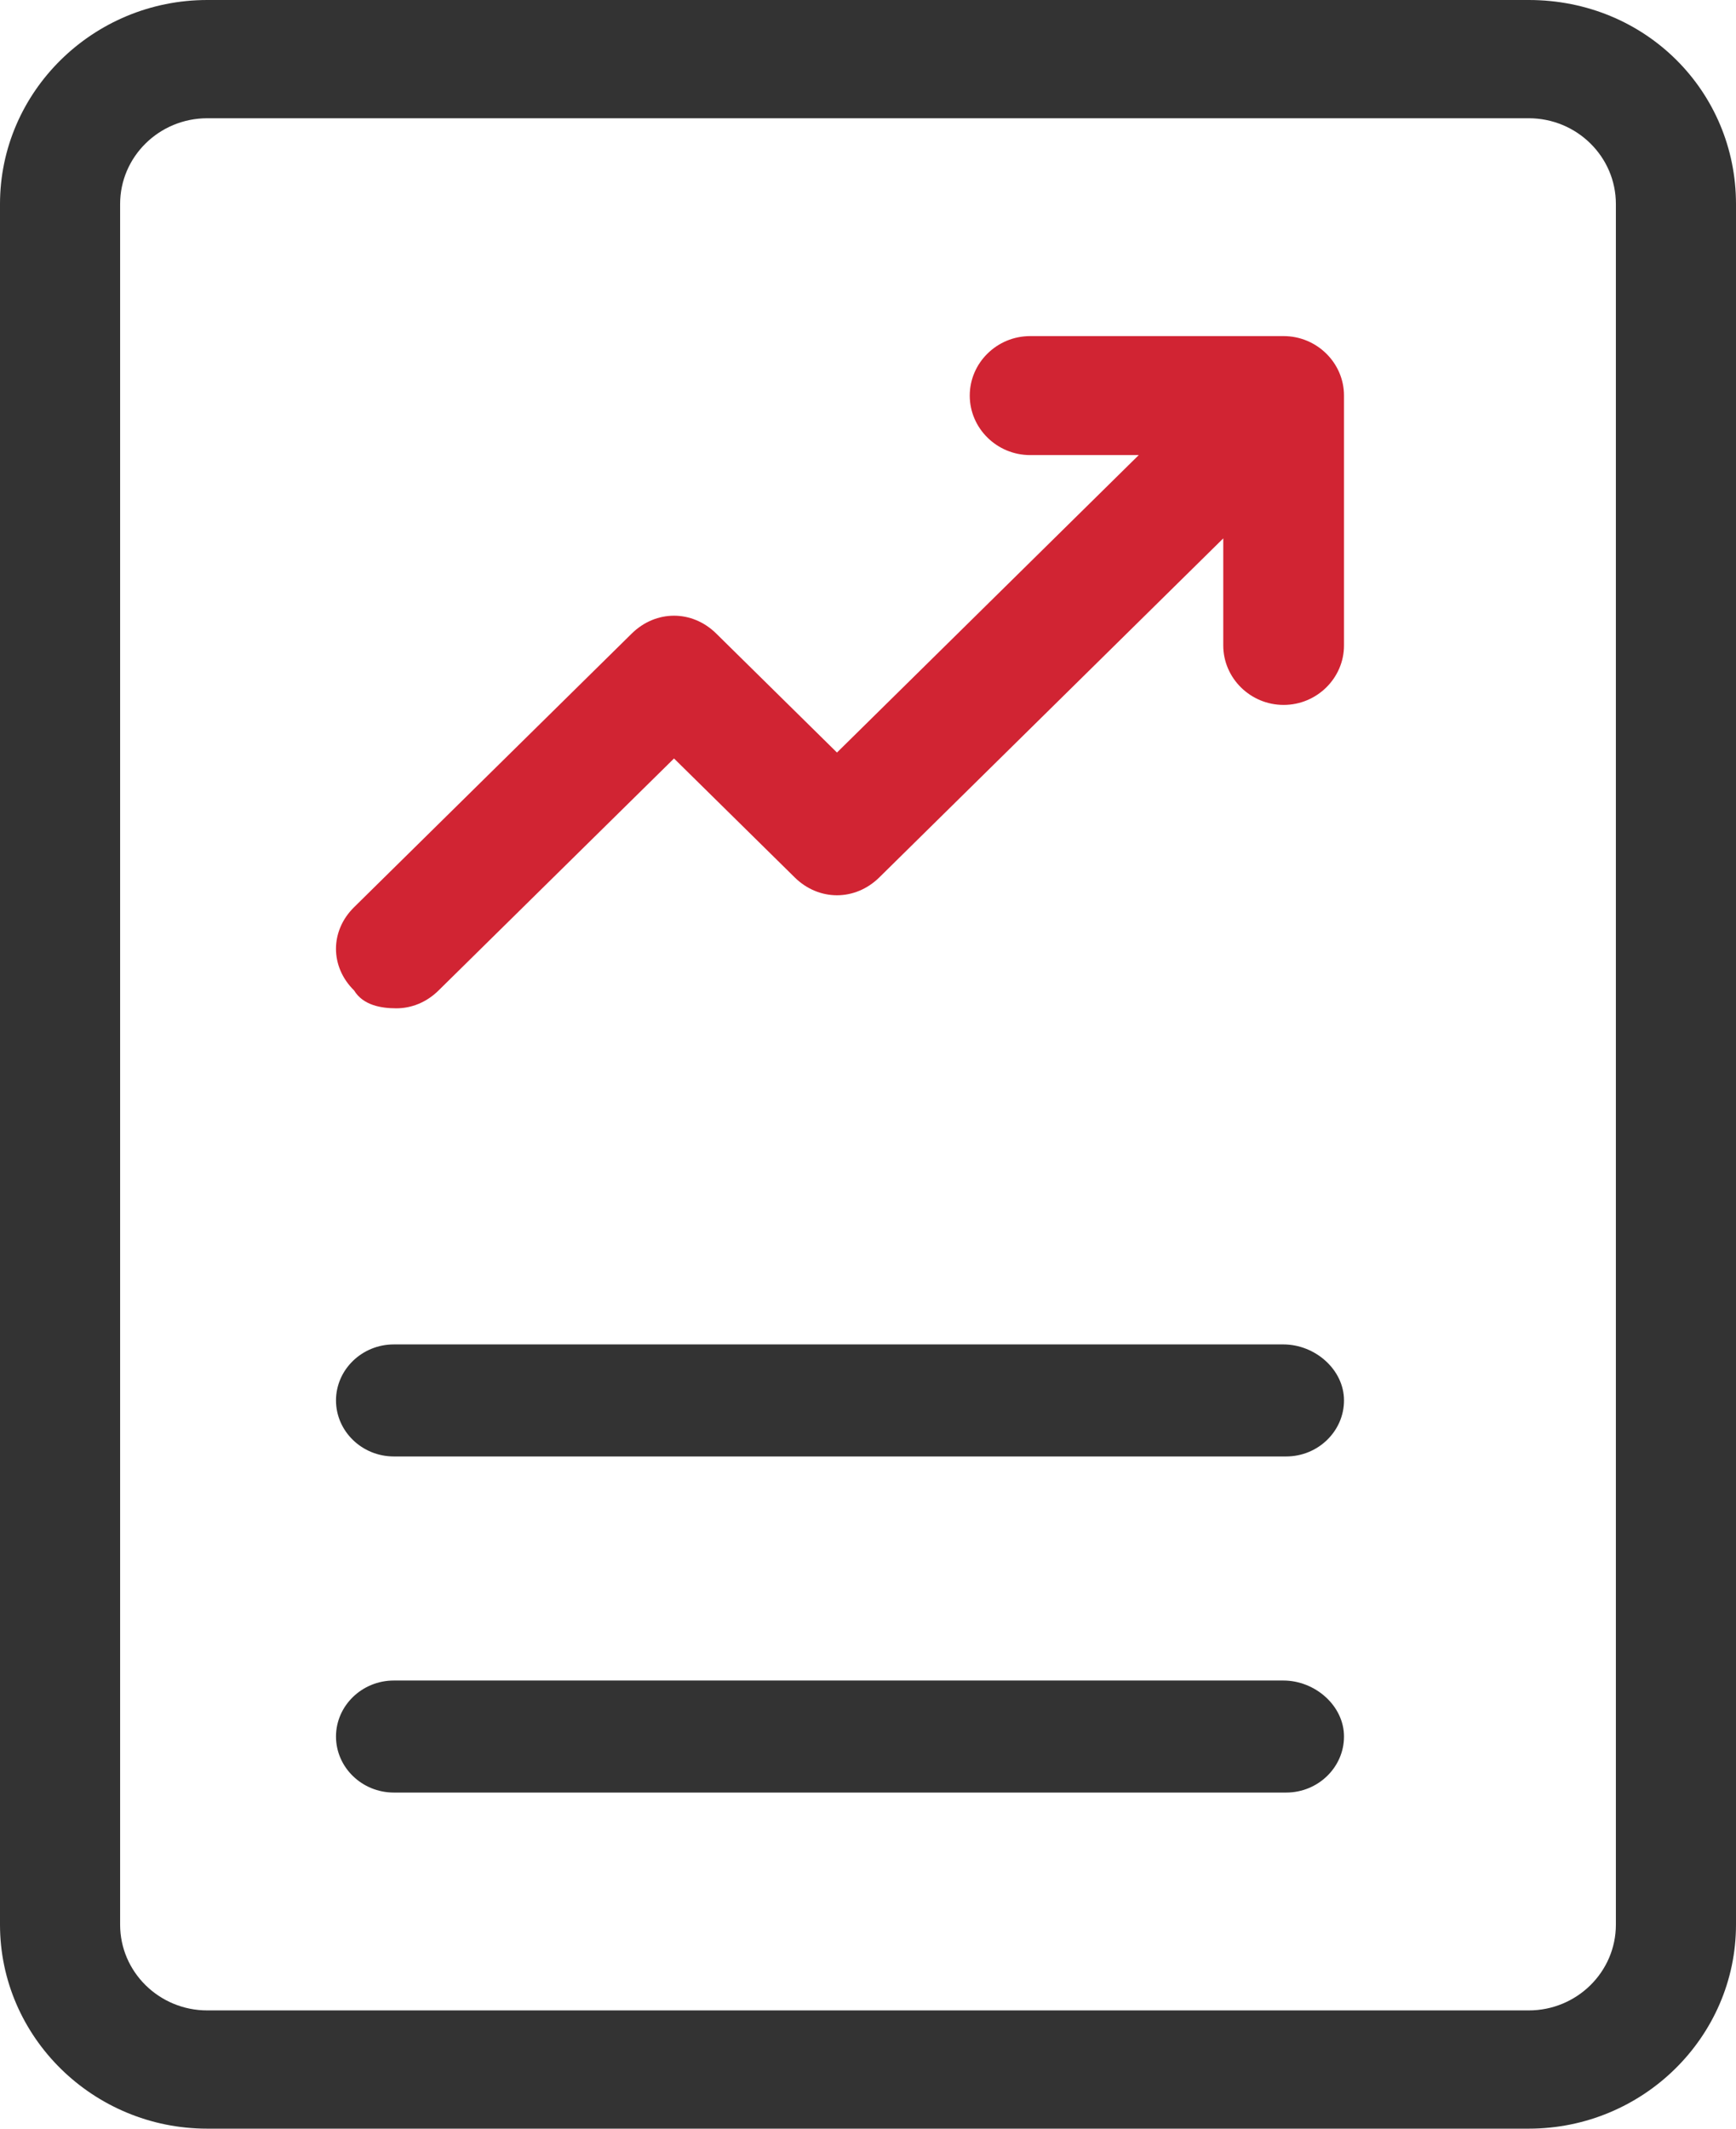
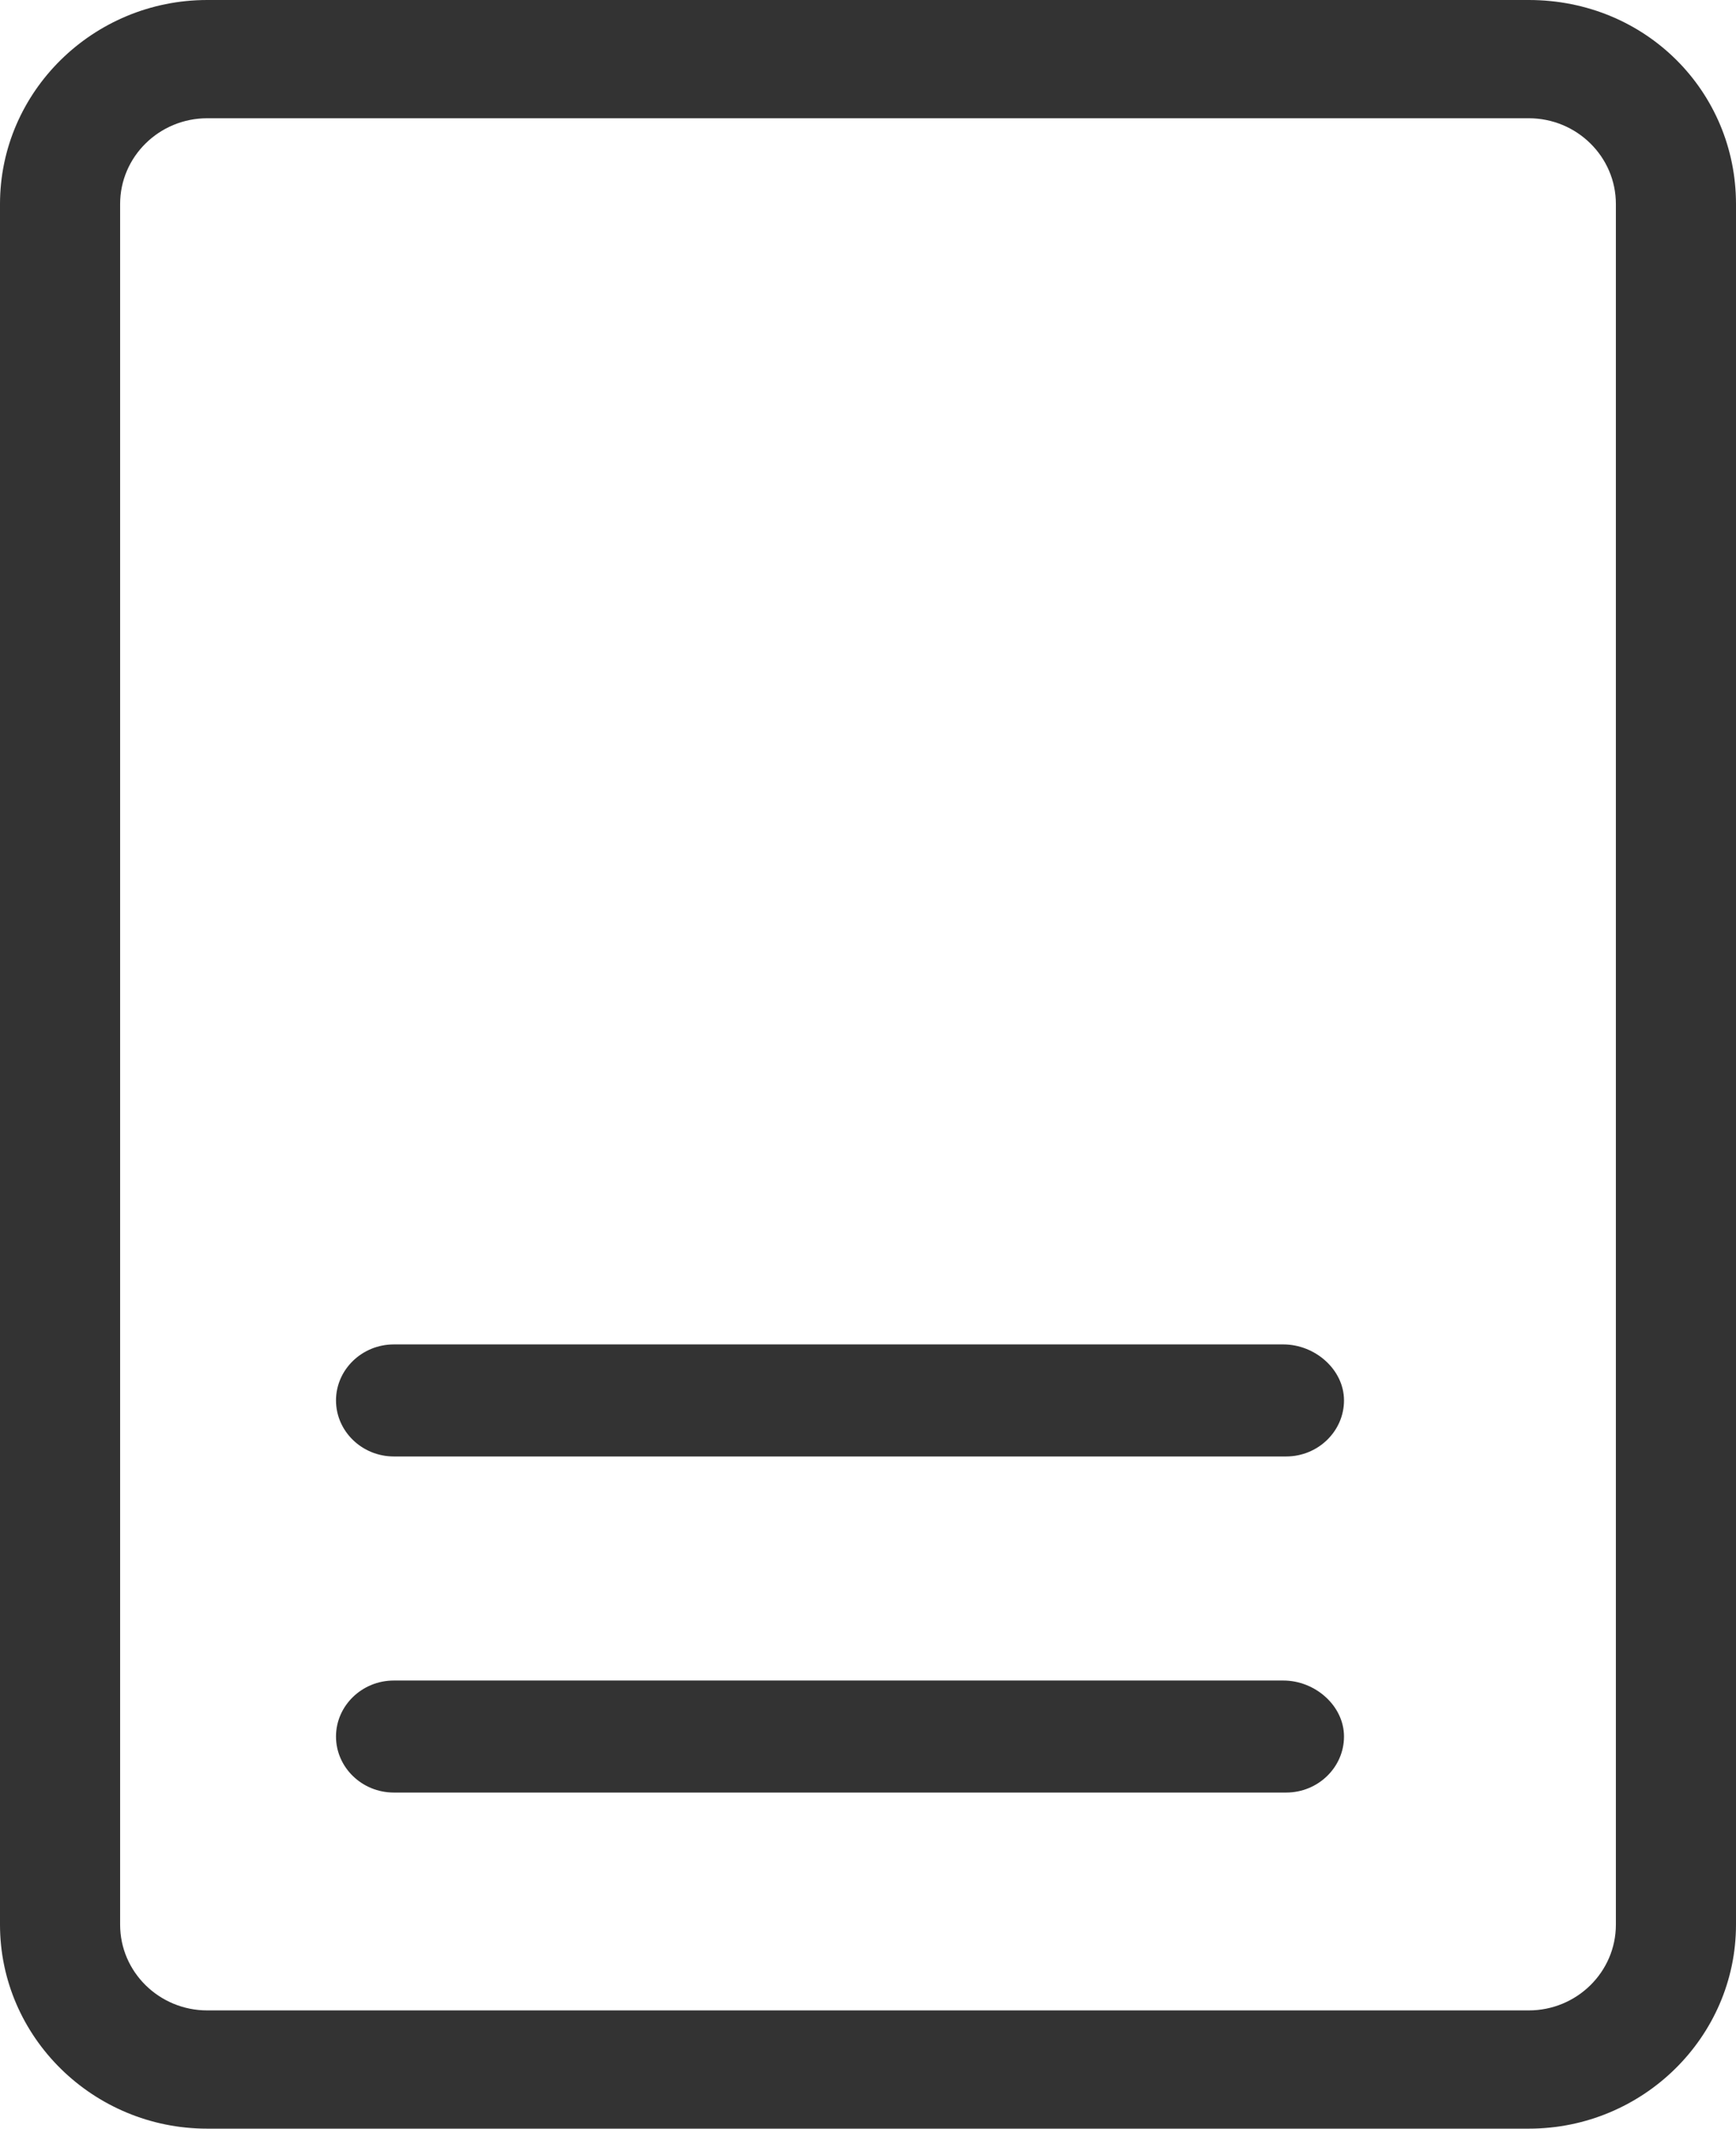
<svg xmlns="http://www.w3.org/2000/svg" width="31px" height="38px" viewBox="0 0 31 38" version="1.1">
  <title>Informe</title>
  <desc>Created with Sketch.</desc>
  <defs />
  <g id="Page-1" stroke="none" stroke-width="1" fill="none" fill-rule="evenodd">
    <g id="SMS" transform="translate(-548, -1159)">
      <g id="Informe" transform="translate(548, 1159)">
        <g id="Shape">
          <path d="M27.299,0 L3.701,0 C1.663,0 0,1.636 0,3.642 L0,34.358 C0,36.364 1.663,38 3.701,38 L27.299,38 C29.337,38 31,36.364 31,34.358 L31,3.642 C31,1.636 29.391,0 27.299,0 Z M28.855,34.358 C28.855,35.203 28.157,35.889 27.299,35.889 L3.701,35.889 C2.843,35.889 2.145,35.203 2.145,34.358 L2.145,3.642 C2.145,2.797 2.843,2.111 3.701,2.111 L27.299,2.111 C28.157,2.111 28.855,2.797 28.855,3.642 L28.855,34.358 Z" fill="#333333" fill-rule="nonzero" />
-           <path d="M7.078,18 C7.347,18 7.617,17.894 7.832,17.681 L12.036,13.54 L14.192,15.664 C14.623,16.088 15.269,16.088 15.701,15.664 L21.844,9.611 L21.844,11.522 C21.844,12.106 22.329,12.584 22.922,12.584 C23.515,12.584 24,12.106 24,11.522 L24,7.062 C24,6.478 23.515,6 22.922,6 L18.395,6 C17.802,6 17.317,6.478 17.317,7.062 C17.317,7.646 17.802,8.124 18.395,8.124 L20.335,8.124 L14.946,13.434 L12.79,11.31 C12.359,10.885 11.713,10.885 11.281,11.31 L6.323,16.195 C5.892,16.619 5.892,17.257 6.323,17.681 C6.485,17.947 6.808,18 7.078,18 Z" fill="#D12433" fill-rule="nonzero" />
          <path d="M22.917,24 L7.032,24 C6.464,24 6,24.45 6,25 C6,25.55 6.464,26 7.032,26 L22.968,26 C23.536,26 24,25.55 24,25 C24,24.45 23.484,24 22.917,24 Z" fill="#333333" fill-rule="nonzero" />
          <path d="M22.917,30 L7.032,30 C6.464,30 6,30.45 6,31 C6,31.55 6.464,32 7.032,32 L22.968,32 C23.536,32 24,31.55 24,31 C24,30.45 23.484,30 22.917,30 Z" fill="#333333" fill-rule="nonzero" />
        </g>
      </g>
    </g>
  </g>
</svg>